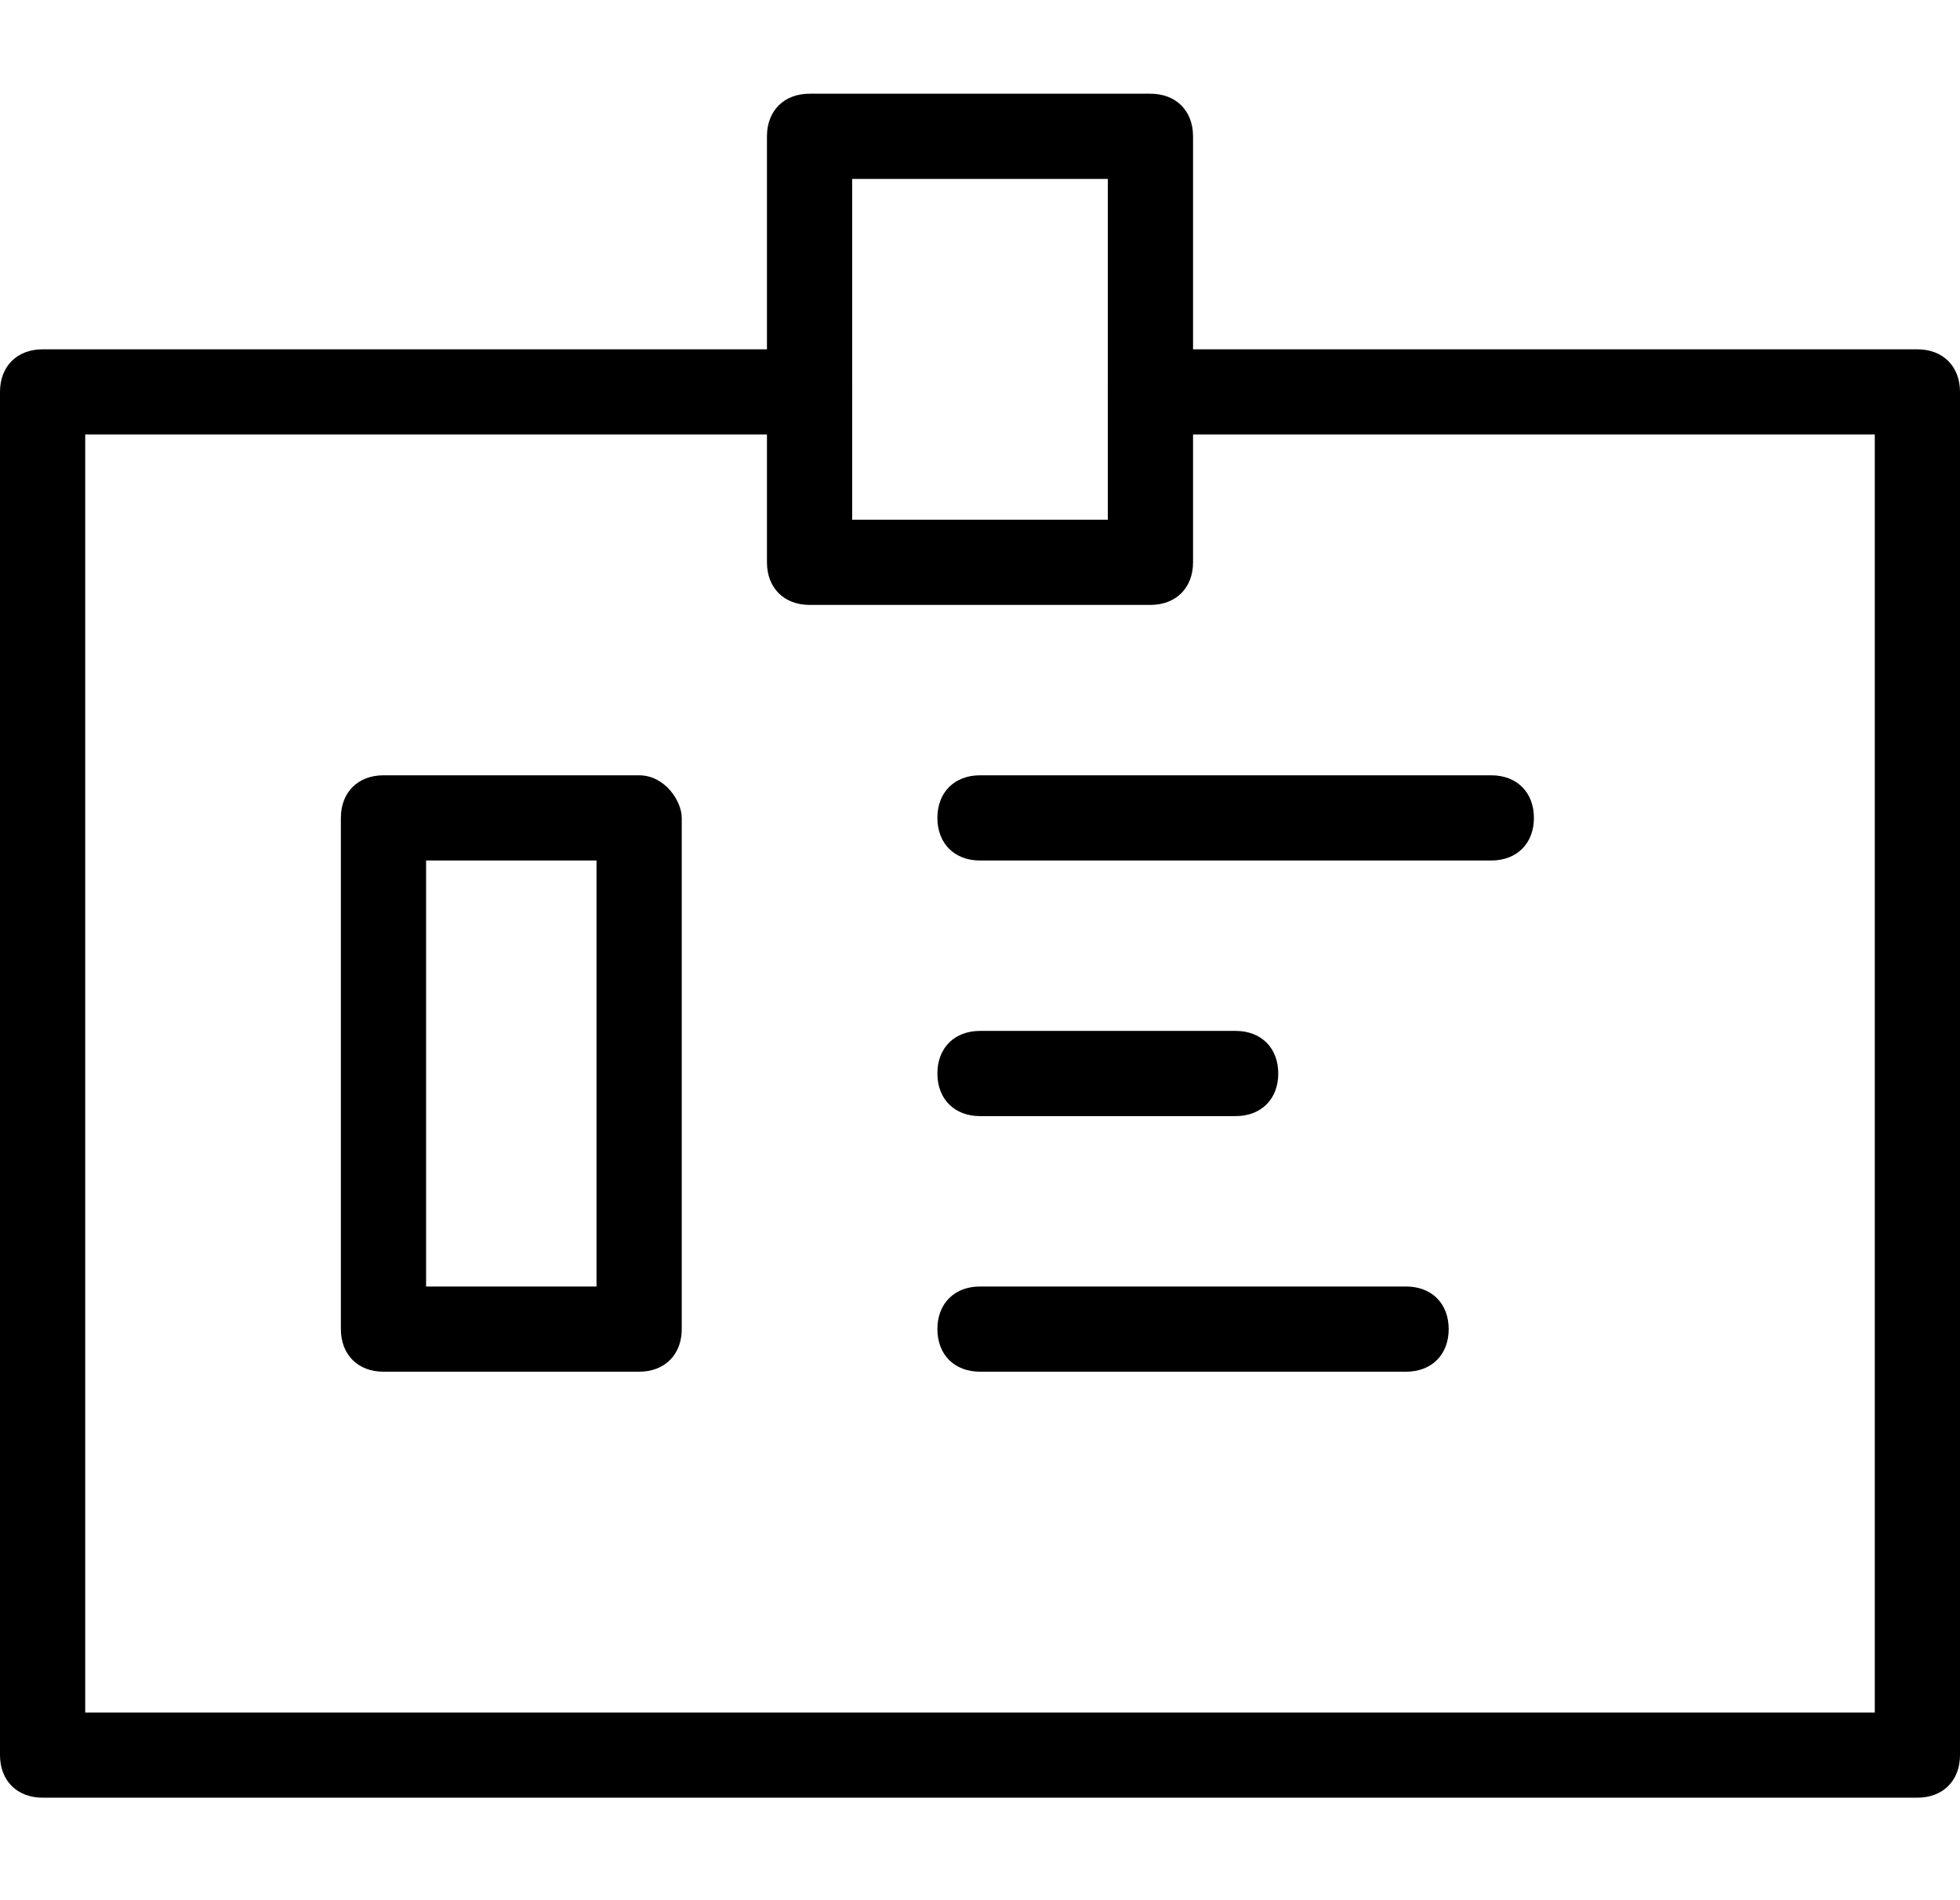
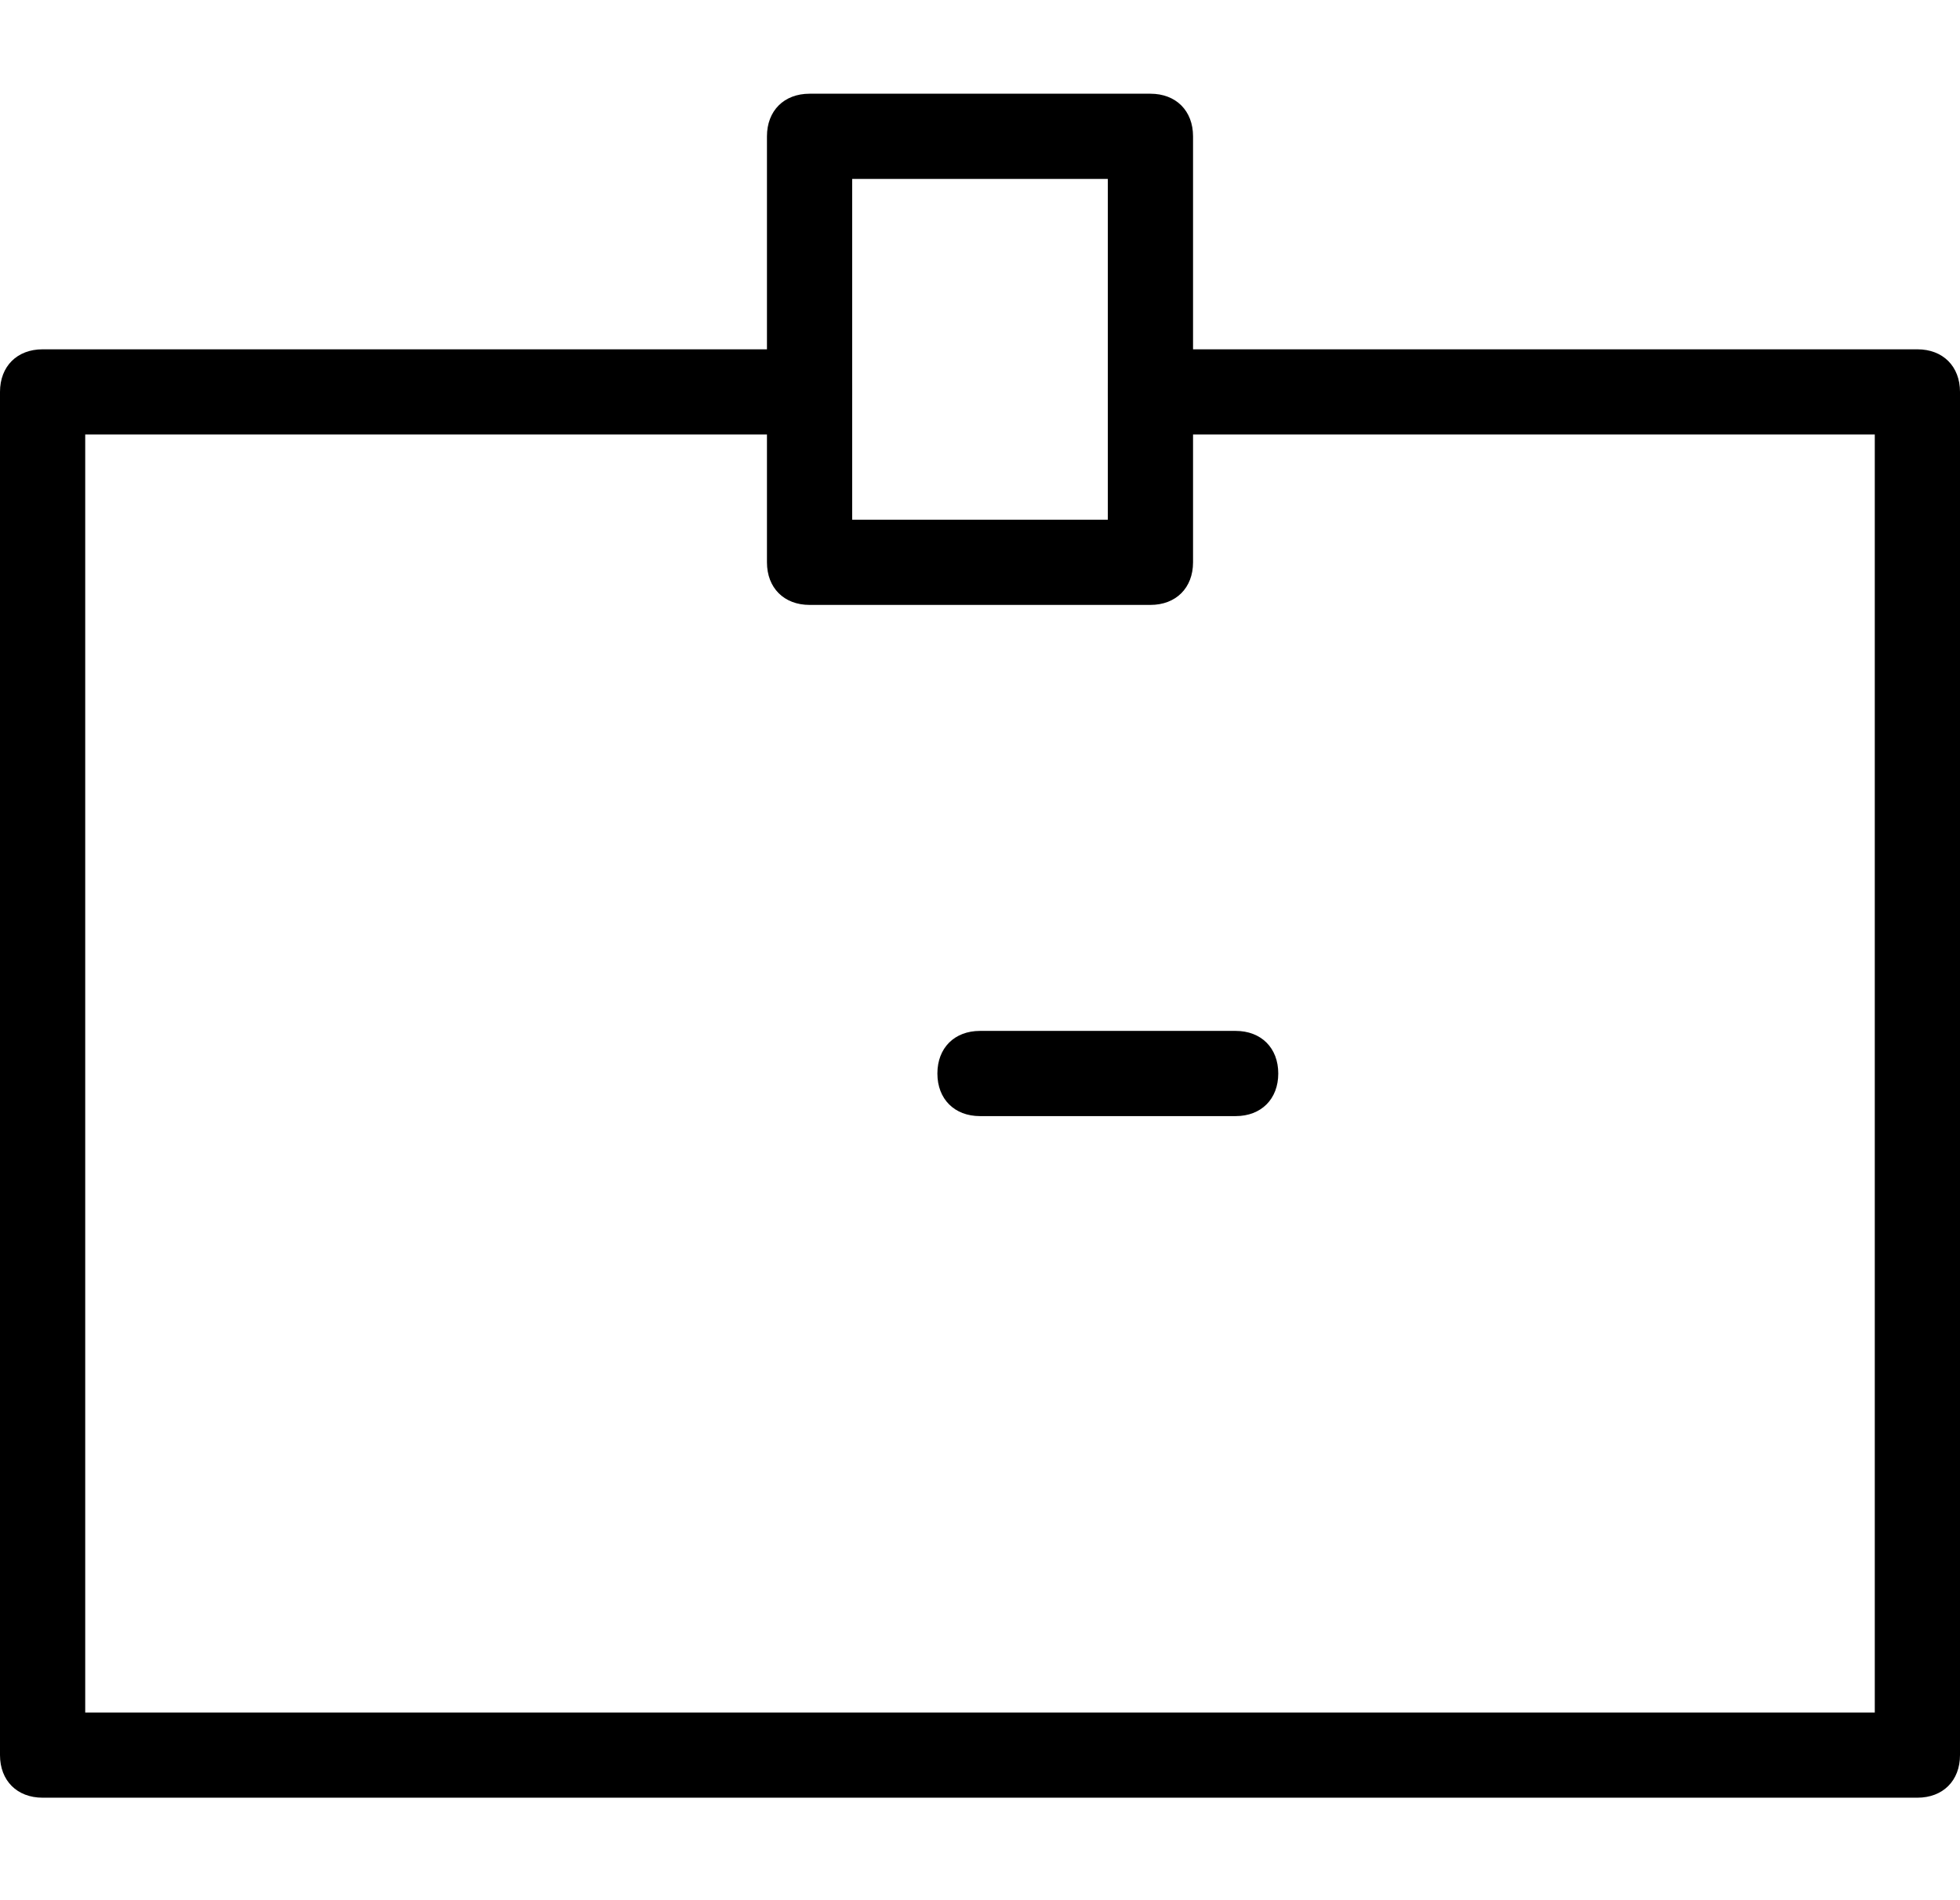
<svg xmlns="http://www.w3.org/2000/svg" version="1.1" id="圖層_1" x="0px" y="0px" width="23px" height="22.3px" viewBox="0 0 23 22.3" style="enable-background:new 0 0 23 22.3;" xml:space="preserve">
  <g>
    <g>
      <path d="M22.5,21.1h-22c-0.3,0-0.5-0.2-0.5-0.5v-16c0-0.3,0.2-0.5,0.5-0.5h9c0.3,0,0.5,0.2,0.5,0.5S9.8,5.1,9.5,5.1H1v15h21v-15    h-8.5c-0.3,0-0.5-0.2-0.5-0.5s0.2-0.5,0.5-0.5h9c0.3,0,0.5,0.2,0.5,0.5v16C23,20.9,22.8,21.1,22.5,21.1z" />
    </g>
    <g>
      <path d="M13.5,7.1h-4C9.2,7.1,9,6.9,9,6.6v-5c0-0.3,0.2-0.5,0.5-0.5h4c0.3,0,0.5,0.2,0.5,0.5v5C14,6.9,13.8,7.1,13.5,7.1z M10,6.1    h3v-4h-3V6.1z" />
    </g>
    <g>
-       <path d="M7.5,16.1h-3c-0.3,0-0.5-0.2-0.5-0.5v-6c0-0.3,0.2-0.5,0.5-0.5h3C7.8,9.1,8,9.4,8,9.6v6C8,15.9,7.8,16.1,7.5,16.1z     M5,15.1h2v-5H5V15.1z" />
-     </g>
+       </g>
    <g>
-       <path d="M17.5,10.1h-6c-0.3,0-0.5-0.2-0.5-0.5s0.2-0.5,0.5-0.5h6c0.3,0,0.5,0.2,0.5,0.5S17.8,10.1,17.5,10.1z" />
-     </g>
+       </g>
    <g>
      <path d="M14.5,13.1h-3c-0.3,0-0.5-0.2-0.5-0.5s0.2-0.5,0.5-0.5h3c0.3,0,0.5,0.2,0.5,0.5S14.8,13.1,14.5,13.1z" />
    </g>
    <g>
-       <path d="M16.5,16.1h-5c-0.3,0-0.5-0.2-0.5-0.5s0.2-0.5,0.5-0.5h5c0.3,0,0.5,0.2,0.5,0.5S16.8,16.1,16.5,16.1z" />
-     </g>
+       </g>
  </g>
</svg>